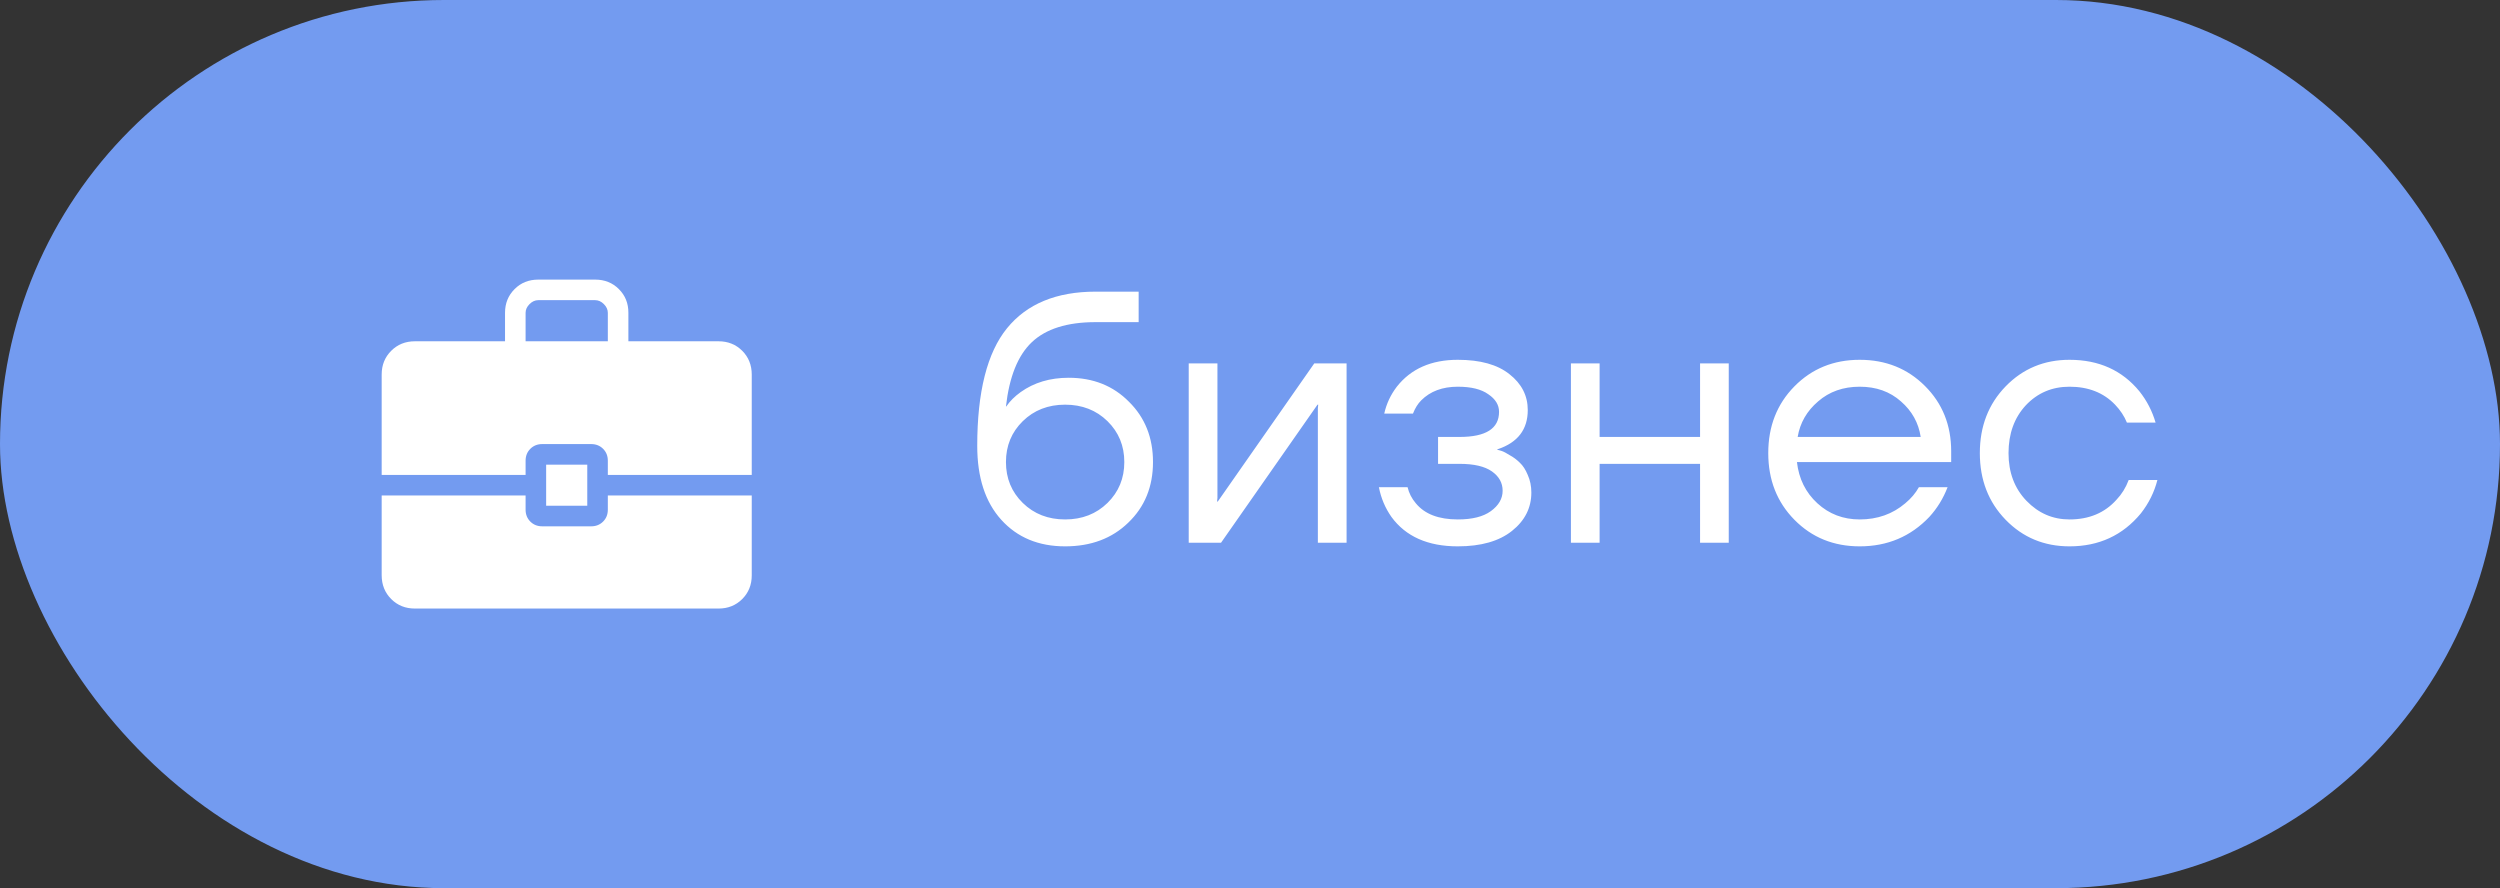
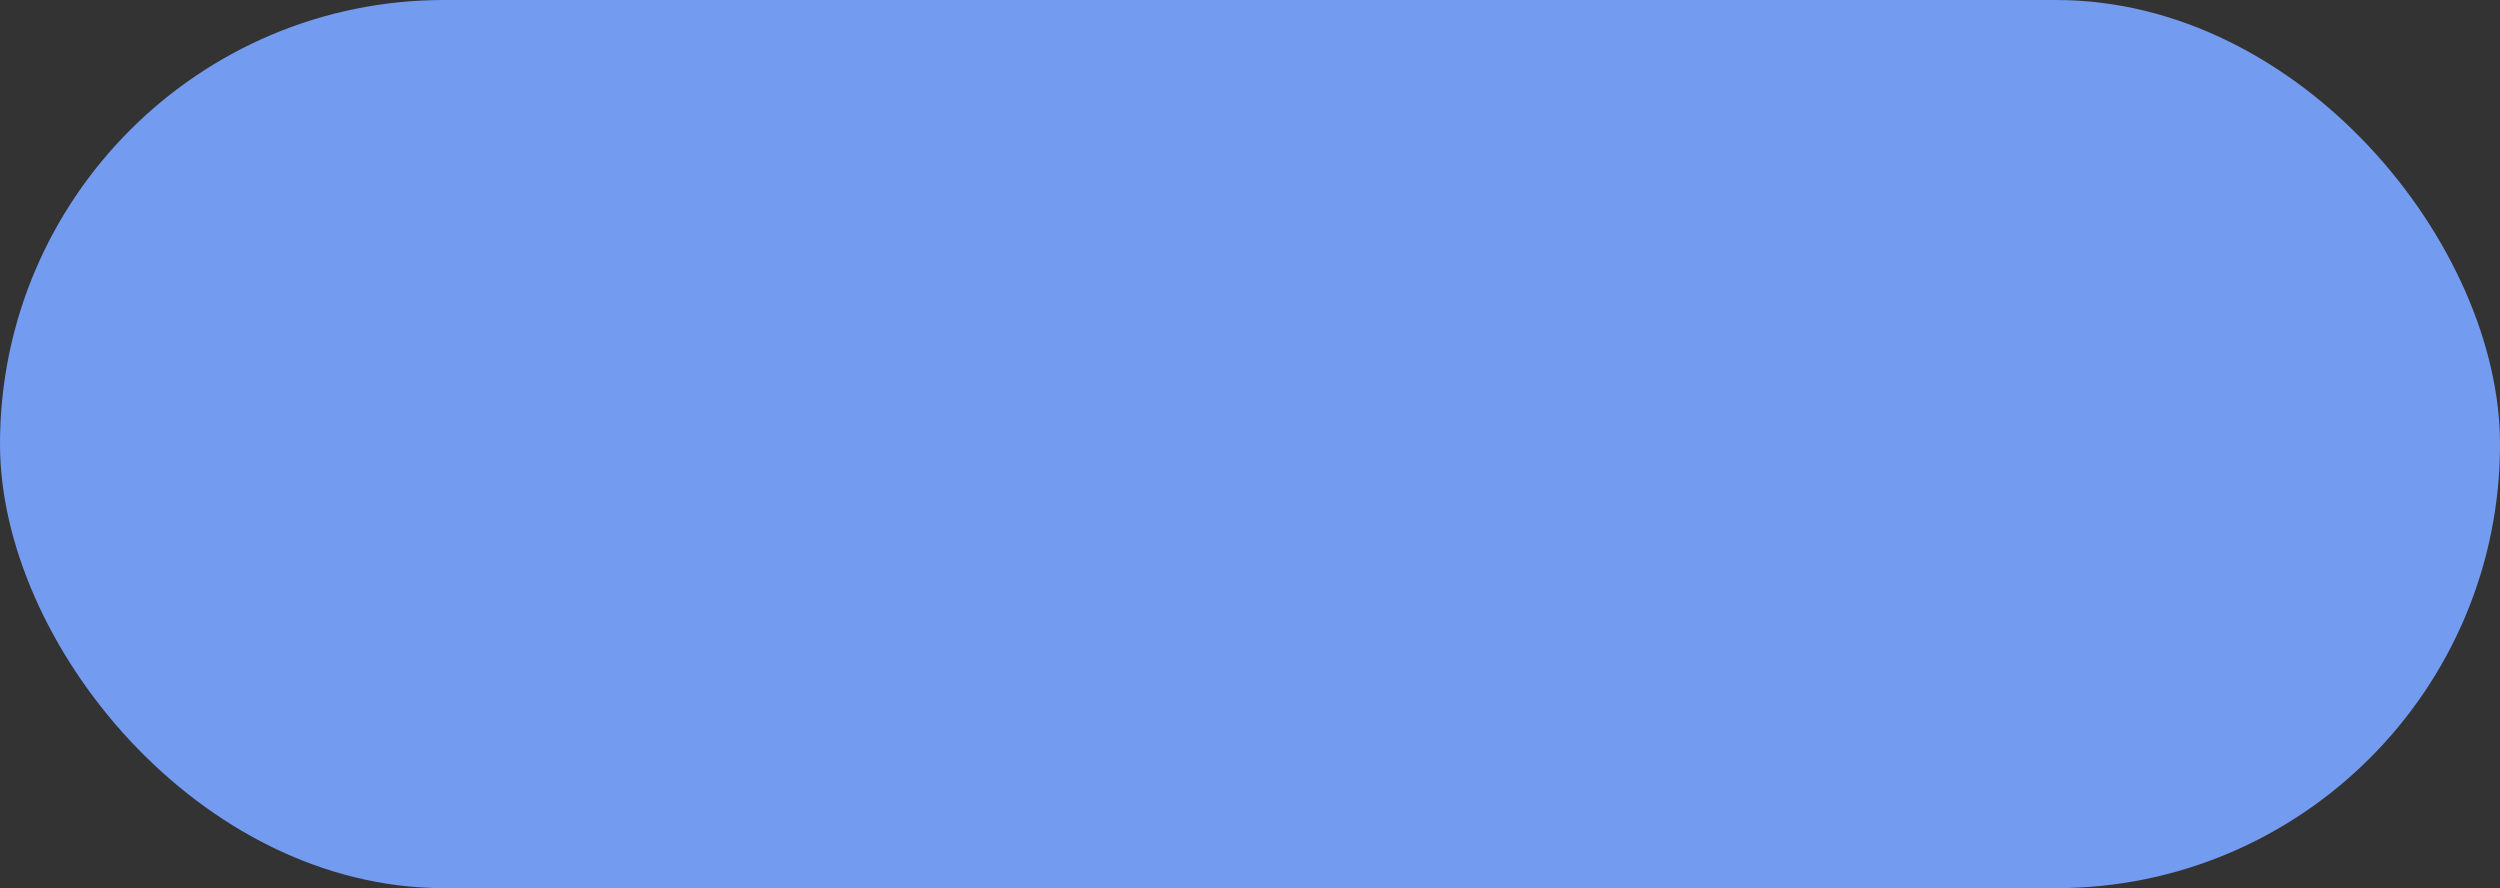
<svg xmlns="http://www.w3.org/2000/svg" width="76" height="27" viewBox="0 0 76 27" fill="none">
  <rect x="0" y="0" width="76" height="27" fill="#333333" stroke="none" />
  <rect width="76" height="27" rx="13.5" fill="#739BF0" />
-   <path d="M16.603 15.375V14.125H17.853V15.375H16.603ZM15.978 10.375H18.478V9.509C18.478 9.414 18.438 9.325 18.358 9.245C18.278 9.165 18.19 9.125 18.094 9.125H16.363C16.267 9.125 16.178 9.165 16.098 9.245C16.018 9.325 15.978 9.413 15.978 9.509V10.375ZM12.613 18.5C12.325 18.5 12.085 18.404 11.893 18.211C11.7 18.019 11.604 17.778 11.603 17.49V15.062H15.978V15.495C15.978 15.64 16.026 15.76 16.122 15.856C16.218 15.952 16.338 16 16.483 16H17.973C18.118 16 18.238 15.952 18.334 15.856C18.43 15.76 18.478 15.64 18.478 15.495V15.062H22.853V17.491C22.853 17.778 22.757 18.018 22.564 18.211C22.372 18.403 22.132 18.5 21.844 18.5H12.613ZM11.603 14.438V11.385C11.603 11.097 11.7 10.857 11.893 10.664C12.085 10.472 12.325 10.375 12.613 10.375H15.353V9.509C15.353 9.222 15.45 8.982 15.643 8.789C15.835 8.596 16.076 8.5 16.363 8.5H18.094C18.381 8.5 18.622 8.596 18.814 8.789C19.007 8.981 19.104 9.221 19.103 9.509V10.375H21.844C22.131 10.375 22.371 10.472 22.564 10.664C22.756 10.857 22.853 11.098 22.853 11.385V14.438H18.478V14.005C18.478 13.86 18.43 13.74 18.334 13.644C18.238 13.548 18.118 13.5 17.973 13.5H16.483C16.338 13.5 16.218 13.548 16.122 13.644C16.026 13.74 15.978 13.86 15.978 14.005V14.438H11.603Z" fill="white" />
-   <path d="M29.708 13.556C29.708 11.913 30.01 10.72 30.613 9.979C31.217 9.237 32.114 8.866 33.307 8.866H34.615V9.793H33.307C32.442 9.793 31.795 9.997 31.366 10.404C30.944 10.804 30.682 11.455 30.581 12.356H30.591C30.7 12.196 30.846 12.051 31.028 11.92C31.435 11.629 31.922 11.484 32.489 11.484C33.23 11.484 33.841 11.727 34.321 12.214C34.808 12.694 35.051 13.305 35.051 14.046C35.051 14.795 34.801 15.409 34.299 15.889C33.805 16.369 33.165 16.609 32.38 16.609C31.573 16.609 30.926 16.34 30.439 15.802C29.952 15.264 29.708 14.515 29.708 13.556ZM31.093 12.803C30.751 13.138 30.581 13.552 30.581 14.046C30.581 14.541 30.751 14.955 31.093 15.29C31.435 15.624 31.864 15.791 32.38 15.791C32.896 15.791 33.325 15.624 33.667 15.29C34.008 14.955 34.179 14.541 34.179 14.046C34.179 13.552 34.008 13.138 33.667 12.803C33.325 12.469 32.896 12.302 32.38 12.302C31.864 12.302 31.435 12.469 31.093 12.803ZM36.137 16.5V11.047H37.01V15.137L36.999 15.246H37.021L39.954 11.047H40.936V16.5H40.063V12.411L40.074 12.302H40.052L37.119 16.5H36.137ZM41.918 14.81H42.79C42.834 14.992 42.917 15.155 43.041 15.3C43.31 15.628 43.735 15.791 44.317 15.791C44.753 15.791 45.088 15.708 45.32 15.54C45.56 15.366 45.68 15.159 45.68 14.919C45.68 14.679 45.571 14.483 45.353 14.33C45.135 14.177 44.808 14.101 44.371 14.101H43.717V13.283H44.371C45.171 13.283 45.571 13.029 45.571 12.52C45.571 12.309 45.462 12.131 45.244 11.985C45.033 11.833 44.724 11.756 44.317 11.756C43.852 11.756 43.481 11.894 43.205 12.171C43.103 12.273 43.019 12.407 42.954 12.574H42.081C42.147 12.276 42.274 12.004 42.463 11.756C42.892 11.211 43.51 10.938 44.317 10.938C45 10.938 45.524 11.084 45.887 11.375C46.258 11.665 46.444 12.029 46.444 12.465C46.444 13.054 46.142 13.45 45.538 13.654L45.517 13.665V13.676C45.538 13.676 45.582 13.687 45.647 13.708C45.713 13.73 45.796 13.774 45.898 13.839C46.007 13.897 46.109 13.974 46.204 14.068C46.298 14.155 46.378 14.279 46.444 14.439C46.516 14.599 46.553 14.777 46.553 14.973C46.553 15.439 46.356 15.828 45.964 16.14C45.571 16.453 45.022 16.609 44.317 16.609C43.408 16.609 42.736 16.311 42.3 15.715C42.111 15.446 41.983 15.144 41.918 14.81ZM47.756 16.5V11.047H48.628V13.283H51.682V11.047H52.554V16.5H51.682V14.101H48.628V16.5H47.756ZM54.551 15.802C54.02 15.264 53.755 14.588 53.755 13.774C53.755 12.96 54.02 12.283 54.551 11.745C55.081 11.207 55.743 10.938 56.535 10.938C57.328 10.938 57.989 11.204 58.52 11.735C59.051 12.265 59.316 12.927 59.316 13.719V14.046H54.627C54.685 14.555 54.892 14.973 55.248 15.3C55.605 15.628 56.034 15.791 56.535 15.791C57.073 15.791 57.535 15.628 57.92 15.3C58.095 15.155 58.233 14.992 58.335 14.81H59.207C59.076 15.151 58.891 15.453 58.651 15.715C58.084 16.311 57.379 16.609 56.535 16.609C55.743 16.609 55.081 16.34 54.551 15.802ZM54.649 13.283H58.389C58.324 12.854 58.124 12.494 57.789 12.203C57.455 11.905 57.037 11.756 56.535 11.756C56.034 11.756 55.612 11.905 55.27 12.203C54.929 12.494 54.721 12.854 54.649 13.283ZM60.972 15.802C60.449 15.264 60.187 14.588 60.187 13.774C60.187 12.96 60.449 12.283 60.972 11.745C61.495 11.207 62.142 10.938 62.913 10.938C63.807 10.938 64.516 11.258 65.04 11.898C65.265 12.182 65.428 12.498 65.53 12.847H64.658C64.578 12.65 64.458 12.469 64.298 12.302C63.949 11.938 63.487 11.756 62.913 11.756C62.382 11.756 61.939 11.945 61.583 12.323C61.234 12.701 61.059 13.185 61.059 13.774C61.059 14.363 61.241 14.846 61.604 15.224C61.968 15.602 62.404 15.791 62.913 15.791C63.509 15.791 63.985 15.591 64.342 15.191C64.501 15.024 64.625 14.824 64.712 14.592H65.585C65.49 14.962 65.323 15.3 65.083 15.606C64.531 16.275 63.807 16.609 62.913 16.609C62.142 16.609 61.495 16.34 60.972 15.802Z" fill="white" />
</svg>